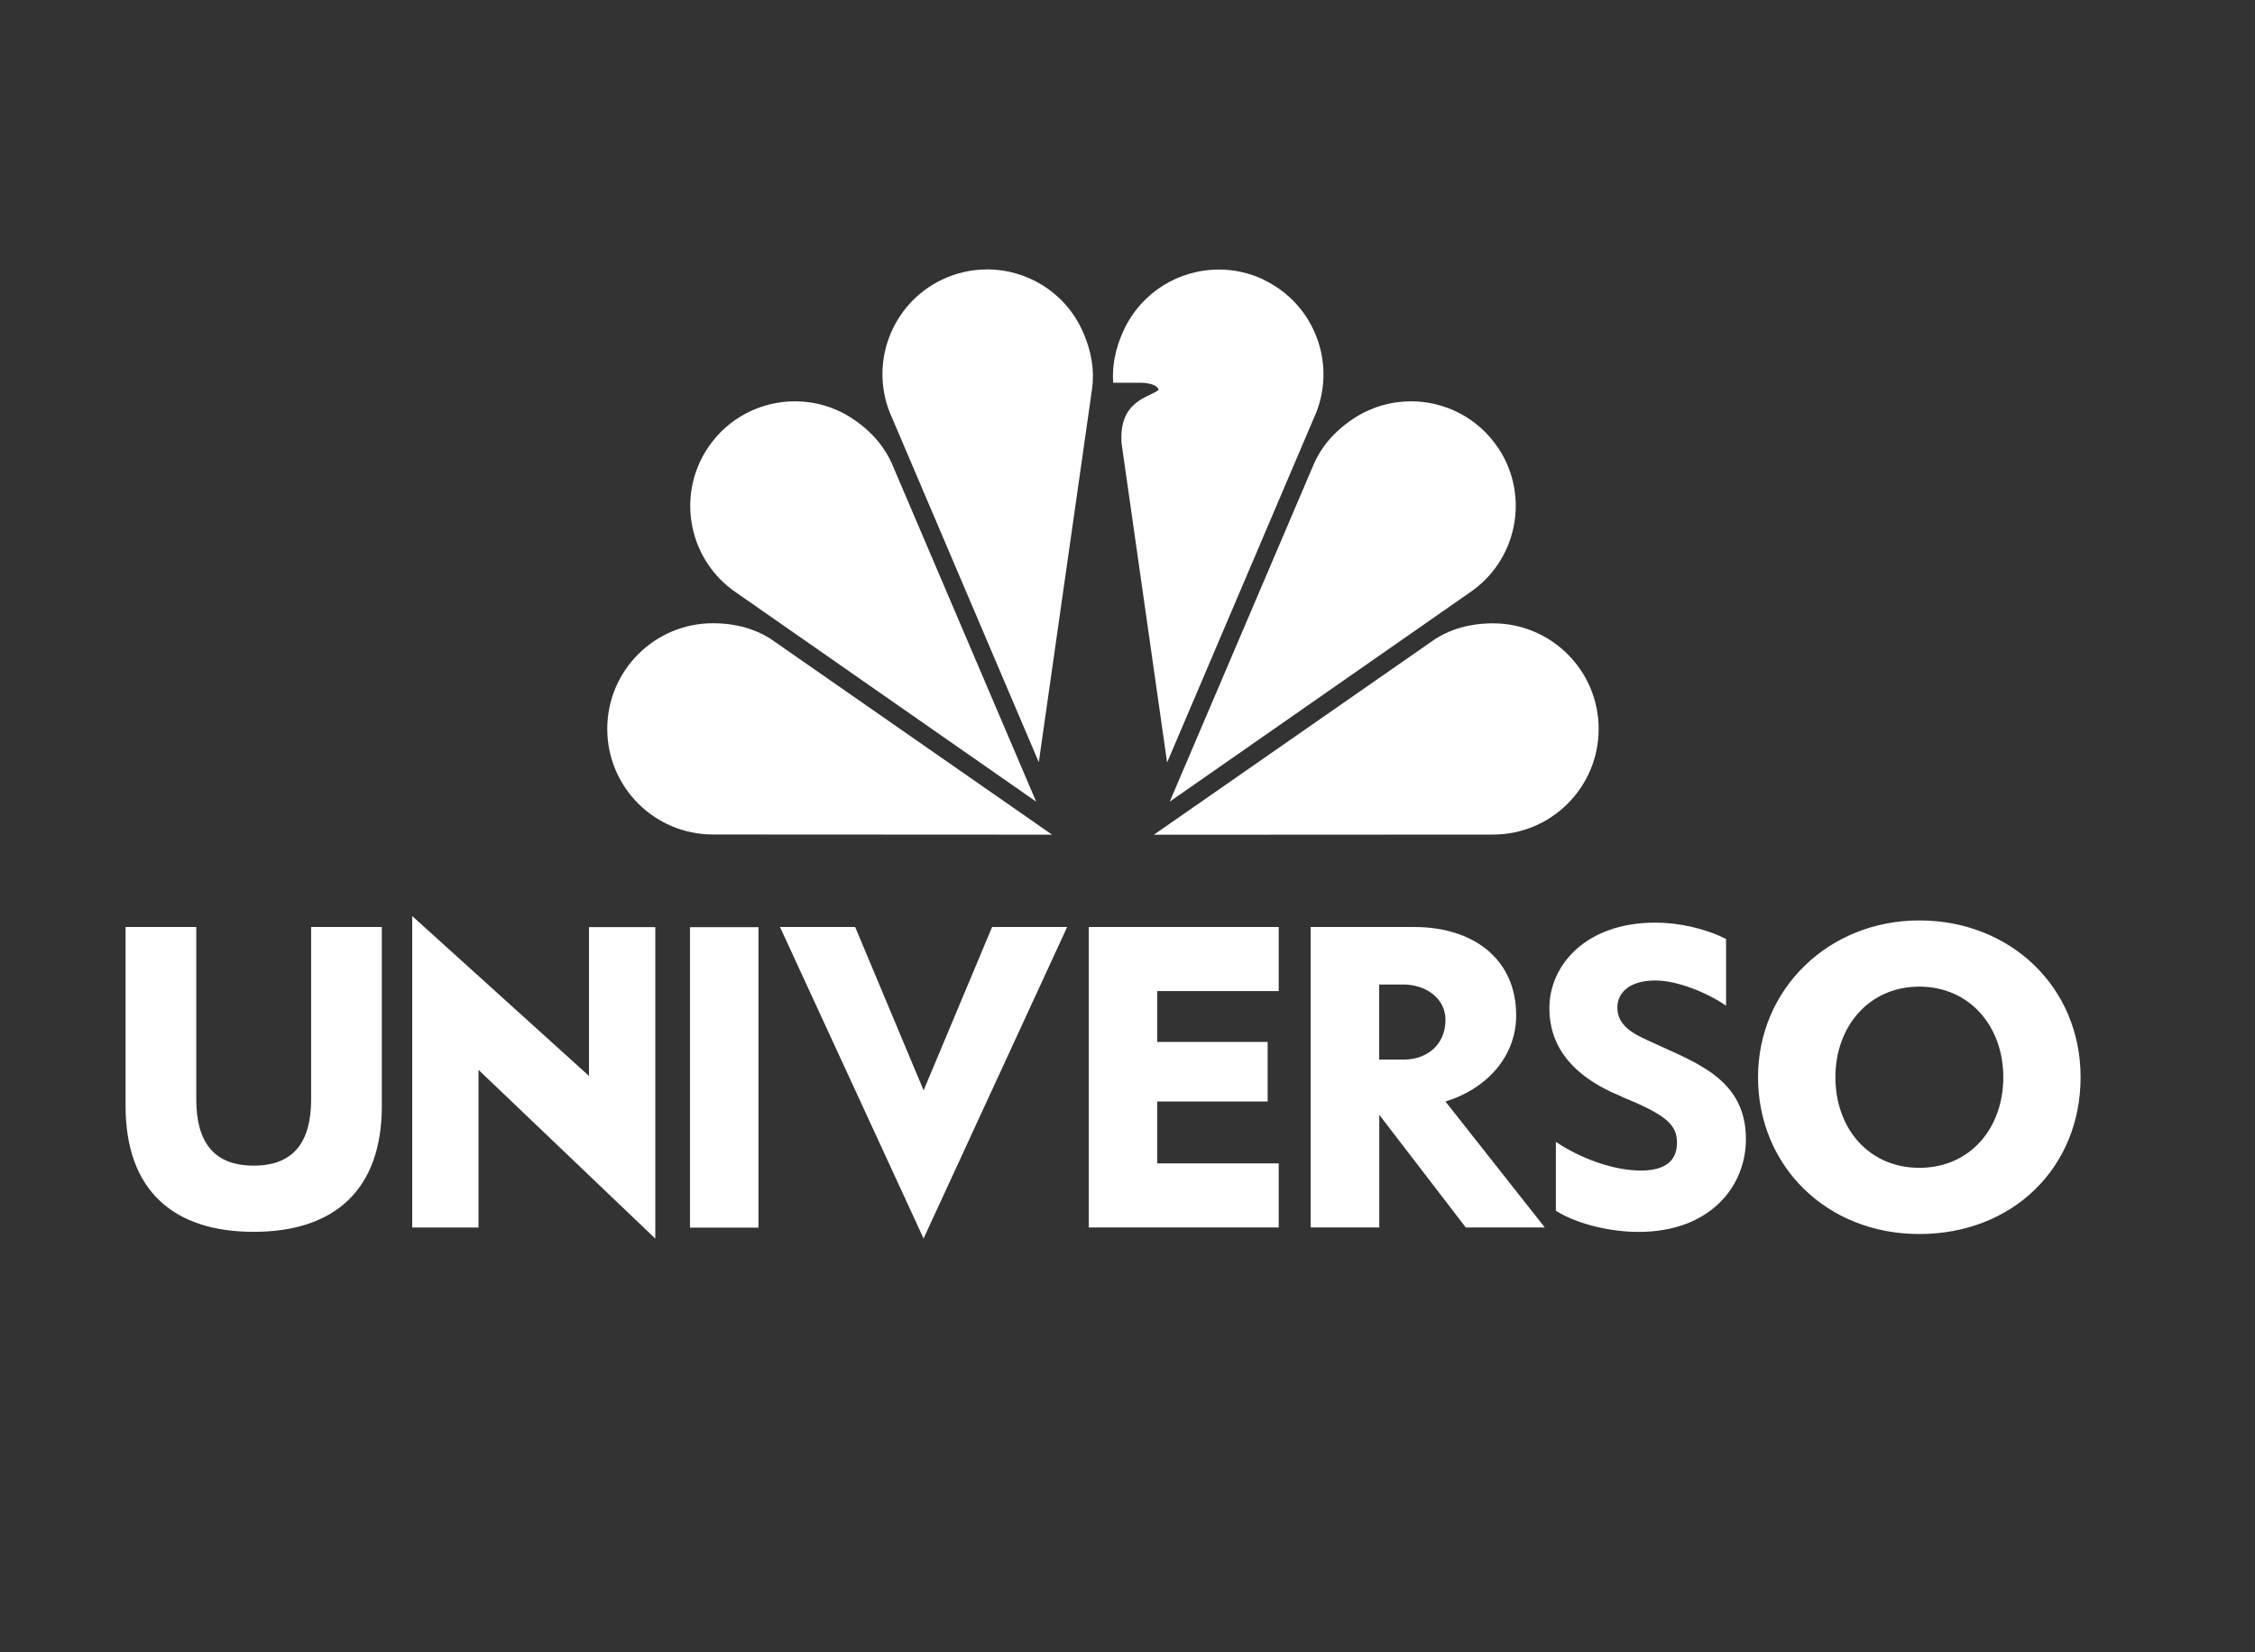
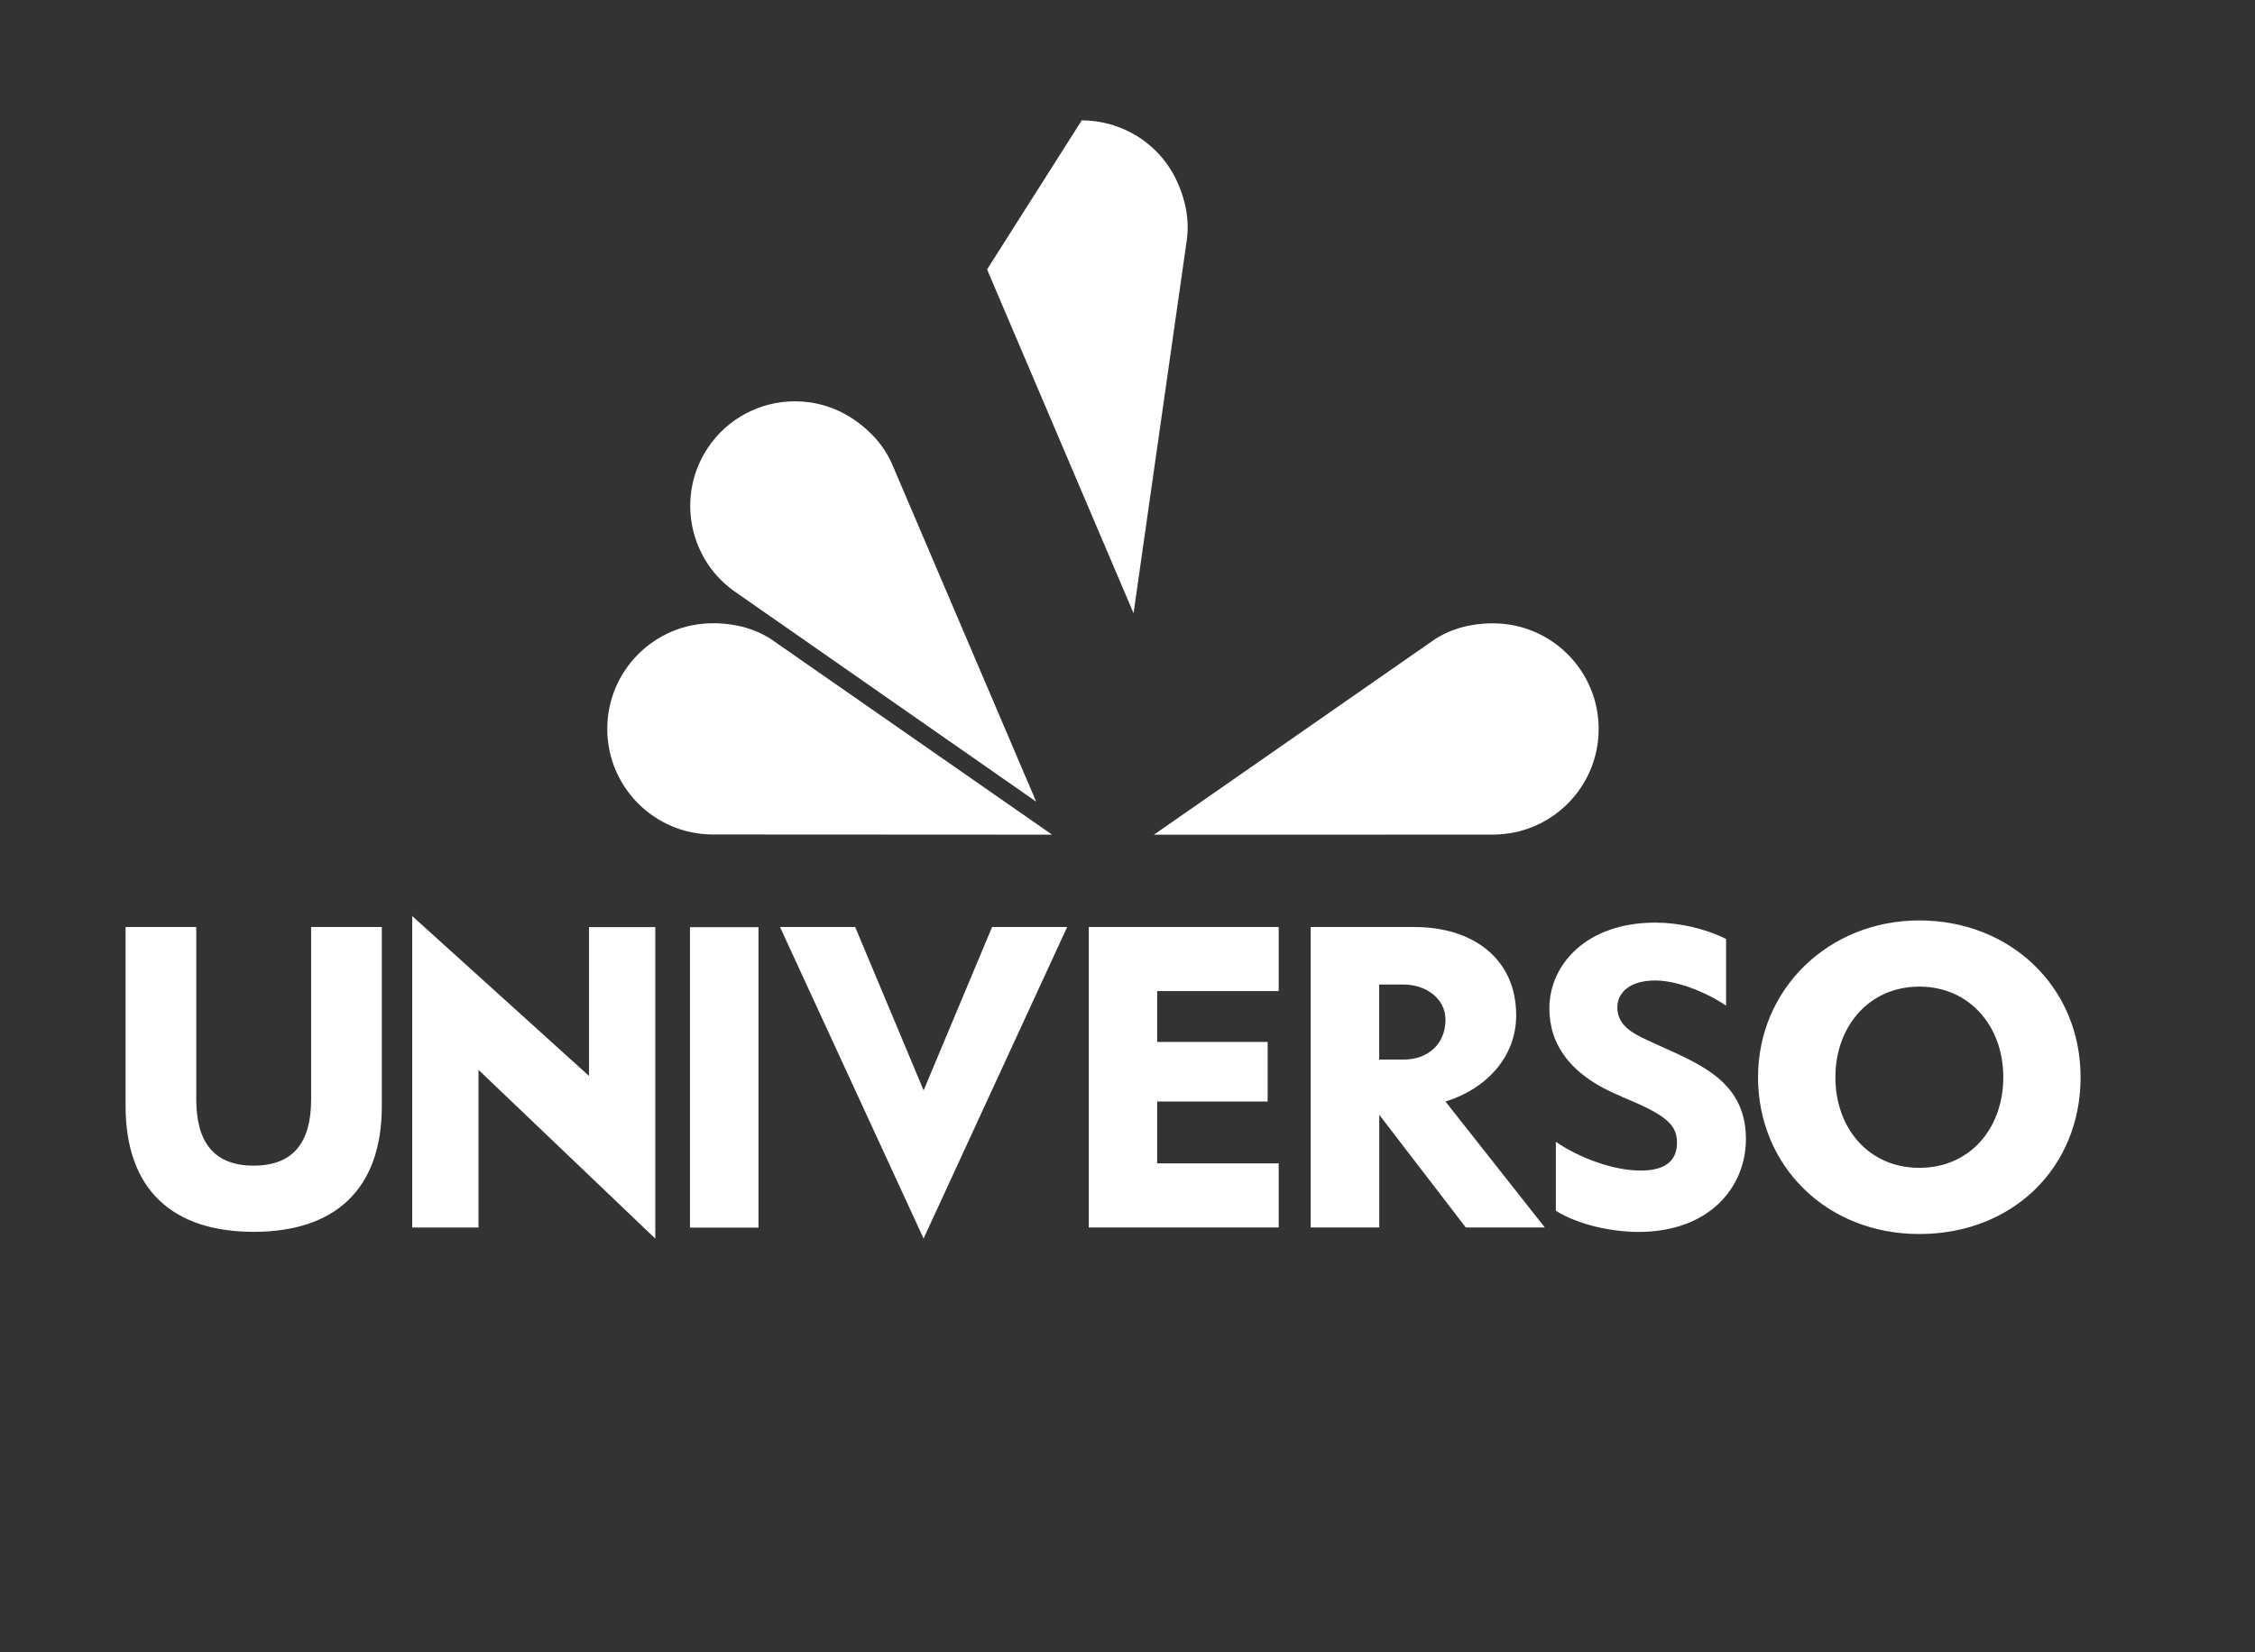
<svg xmlns="http://www.w3.org/2000/svg" id="universo" viewBox="0 0 256.78 188.19">
  <rect x="0" y="0" width="256.78" height="188.19" fill="#333333" stroke="none" />
  <defs>
    <style>.cls-1{fill:#fff;}</style>
  </defs>
  <path class="cls-1" d="m81.18,95.05l38.62.02-32.06-22.31c-2.56-1.62-5.23-1.77-6.56-1.77-6.64,0-12.03,5.39-12.03,12.03s5.38,12.03,12.03,12.03" />
-   <path class="cls-1" d="m112.4,30.69c-1.69,0-3.41.36-5.04,1.12-5.96,2.79-8.54,9.89-5.75,15.85l16.68,39.16,6.08-42.63c.37-2.98-.61-5.44-1.17-6.64-2.02-4.33-6.32-6.87-10.81-6.87" />
+   <path class="cls-1" d="m112.4,30.69l16.68,39.16,6.08-42.63c.37-2.98-.61-5.44-1.17-6.64-2.02-4.33-6.32-6.87-10.81-6.87" />
  <path class="cls-1" d="m83.91,67.55l34.08,23.76-16.45-38.55c-1.23-2.74-3.34-4.33-4.44-5.06-2.03-1.35-4.32-1.99-6.58-1.99-3.85,0-7.64,1.87-9.93,5.32-3.64,5.48-2.15,12.87,3.32,16.52" />
  <path class="cls-1" d="m170.01,71c-1.33,0-4,.15-6.56,1.77l-32.06,22.31,38.62-.02c6.64,0,12.03-5.38,12.03-12.03s-5.39-12.03-12.03-12.03" />
-   <path class="cls-1" d="m170.6,51.03c-2.29-3.45-6.07-5.32-9.93-5.32-2.26,0-4.55.65-6.58,1.99-1.1.73-3.21,2.32-4.44,5.06l-16.45,38.55,34.08-23.76c5.48-3.65,6.97-11.04,3.33-16.52" />
-   <path class="cls-1" d="m143.83,31.82c-1.63-.76-3.35-1.12-5.04-1.12-4.49,0-8.78,2.54-10.81,6.87-.52,1.11-1.41,3.32-1.22,6.03h3.23s1.71,0,1.95.8c-.99.88-4.59,1.15-4.22,6.13l5.18,36.32,16.68-39.16c2.79-5.96.22-13.06-5.75-15.85" />
  <path class="cls-1" d="m78.57,105.61h7.8v34.22h-7.8v-34.22Zm106.1,19.32c5.23,2.11,6.29,3.27,6.29,5.23s-1.21,3.17-4.13,3.17c-3.17,0-7-1.46-9.66-3.27v7.85c2.57,1.61,6.39,2.41,9.41,2.41,8.1,0,12.23-5.13,12.23-10.57,0-7.04-5.99-8.8-11.22-11.27-1.61-.75-3.42-1.66-3.42-3.73,0-1.61,1.31-3.07,4.33-3.07,2.52,0,5.94,1.41,8.05,2.87v-7.6c-2.42-1.21-5.39-1.86-8.05-1.86-7.9,0-12.07,4.83-12.07,9.76,0,4.08,2.31,7.65,8.25,10.06m-117.61-2.36l-20.13-18.21v35.48h7.55v-17.96l20.13,19.22v-35.48h-7.55v16.96Zm-31.64,2.67c0,4.88-2.01,7.55-6.54,7.55s-6.54-2.67-6.54-7.55v-19.63h-8.05v20.38c0,9.56,5.39,14.34,14.59,14.34s14.59-4.78,14.59-14.34v-20.38h-8.05v19.63Zm88.55,14.59h21.63v-7.3h-13.84v-7.04h12.58v-6.79h-12.58v-5.79h13.84v-7.3h-21.63v34.22Zm-18.8-15.6l-7.8-18.62h-8.56l16.35,35.48,16.35-35.48h-8.55l-7.8,18.62Zm113.38-19.37c10.32,0,18.36,7.55,18.36,17.86s-7.75,17.86-18.36,17.86-18.37-7.8-18.37-17.86,8.05-17.86,18.37-17.86m0,28.18c5.79,0,9.56-4.53,9.56-10.32s-3.83-10.32-9.56-10.32-9.56,4.53-9.56,10.32,3.77,10.32,9.56,10.32m-61.51,6.79h-7.8v-34.22h11.83c6.54,0,11.57,3.52,11.57,10.07,0,4.78-3.47,8.4-8.05,9.81l11.31,14.34h-9l-9.85-12.83v12.83Zm0-19.12h2.77c2.77,0,4.78-1.76,4.78-4.53,0-2.47-2.27-4.02-4.78-4.02h-2.77v8.55Z" />
</svg>